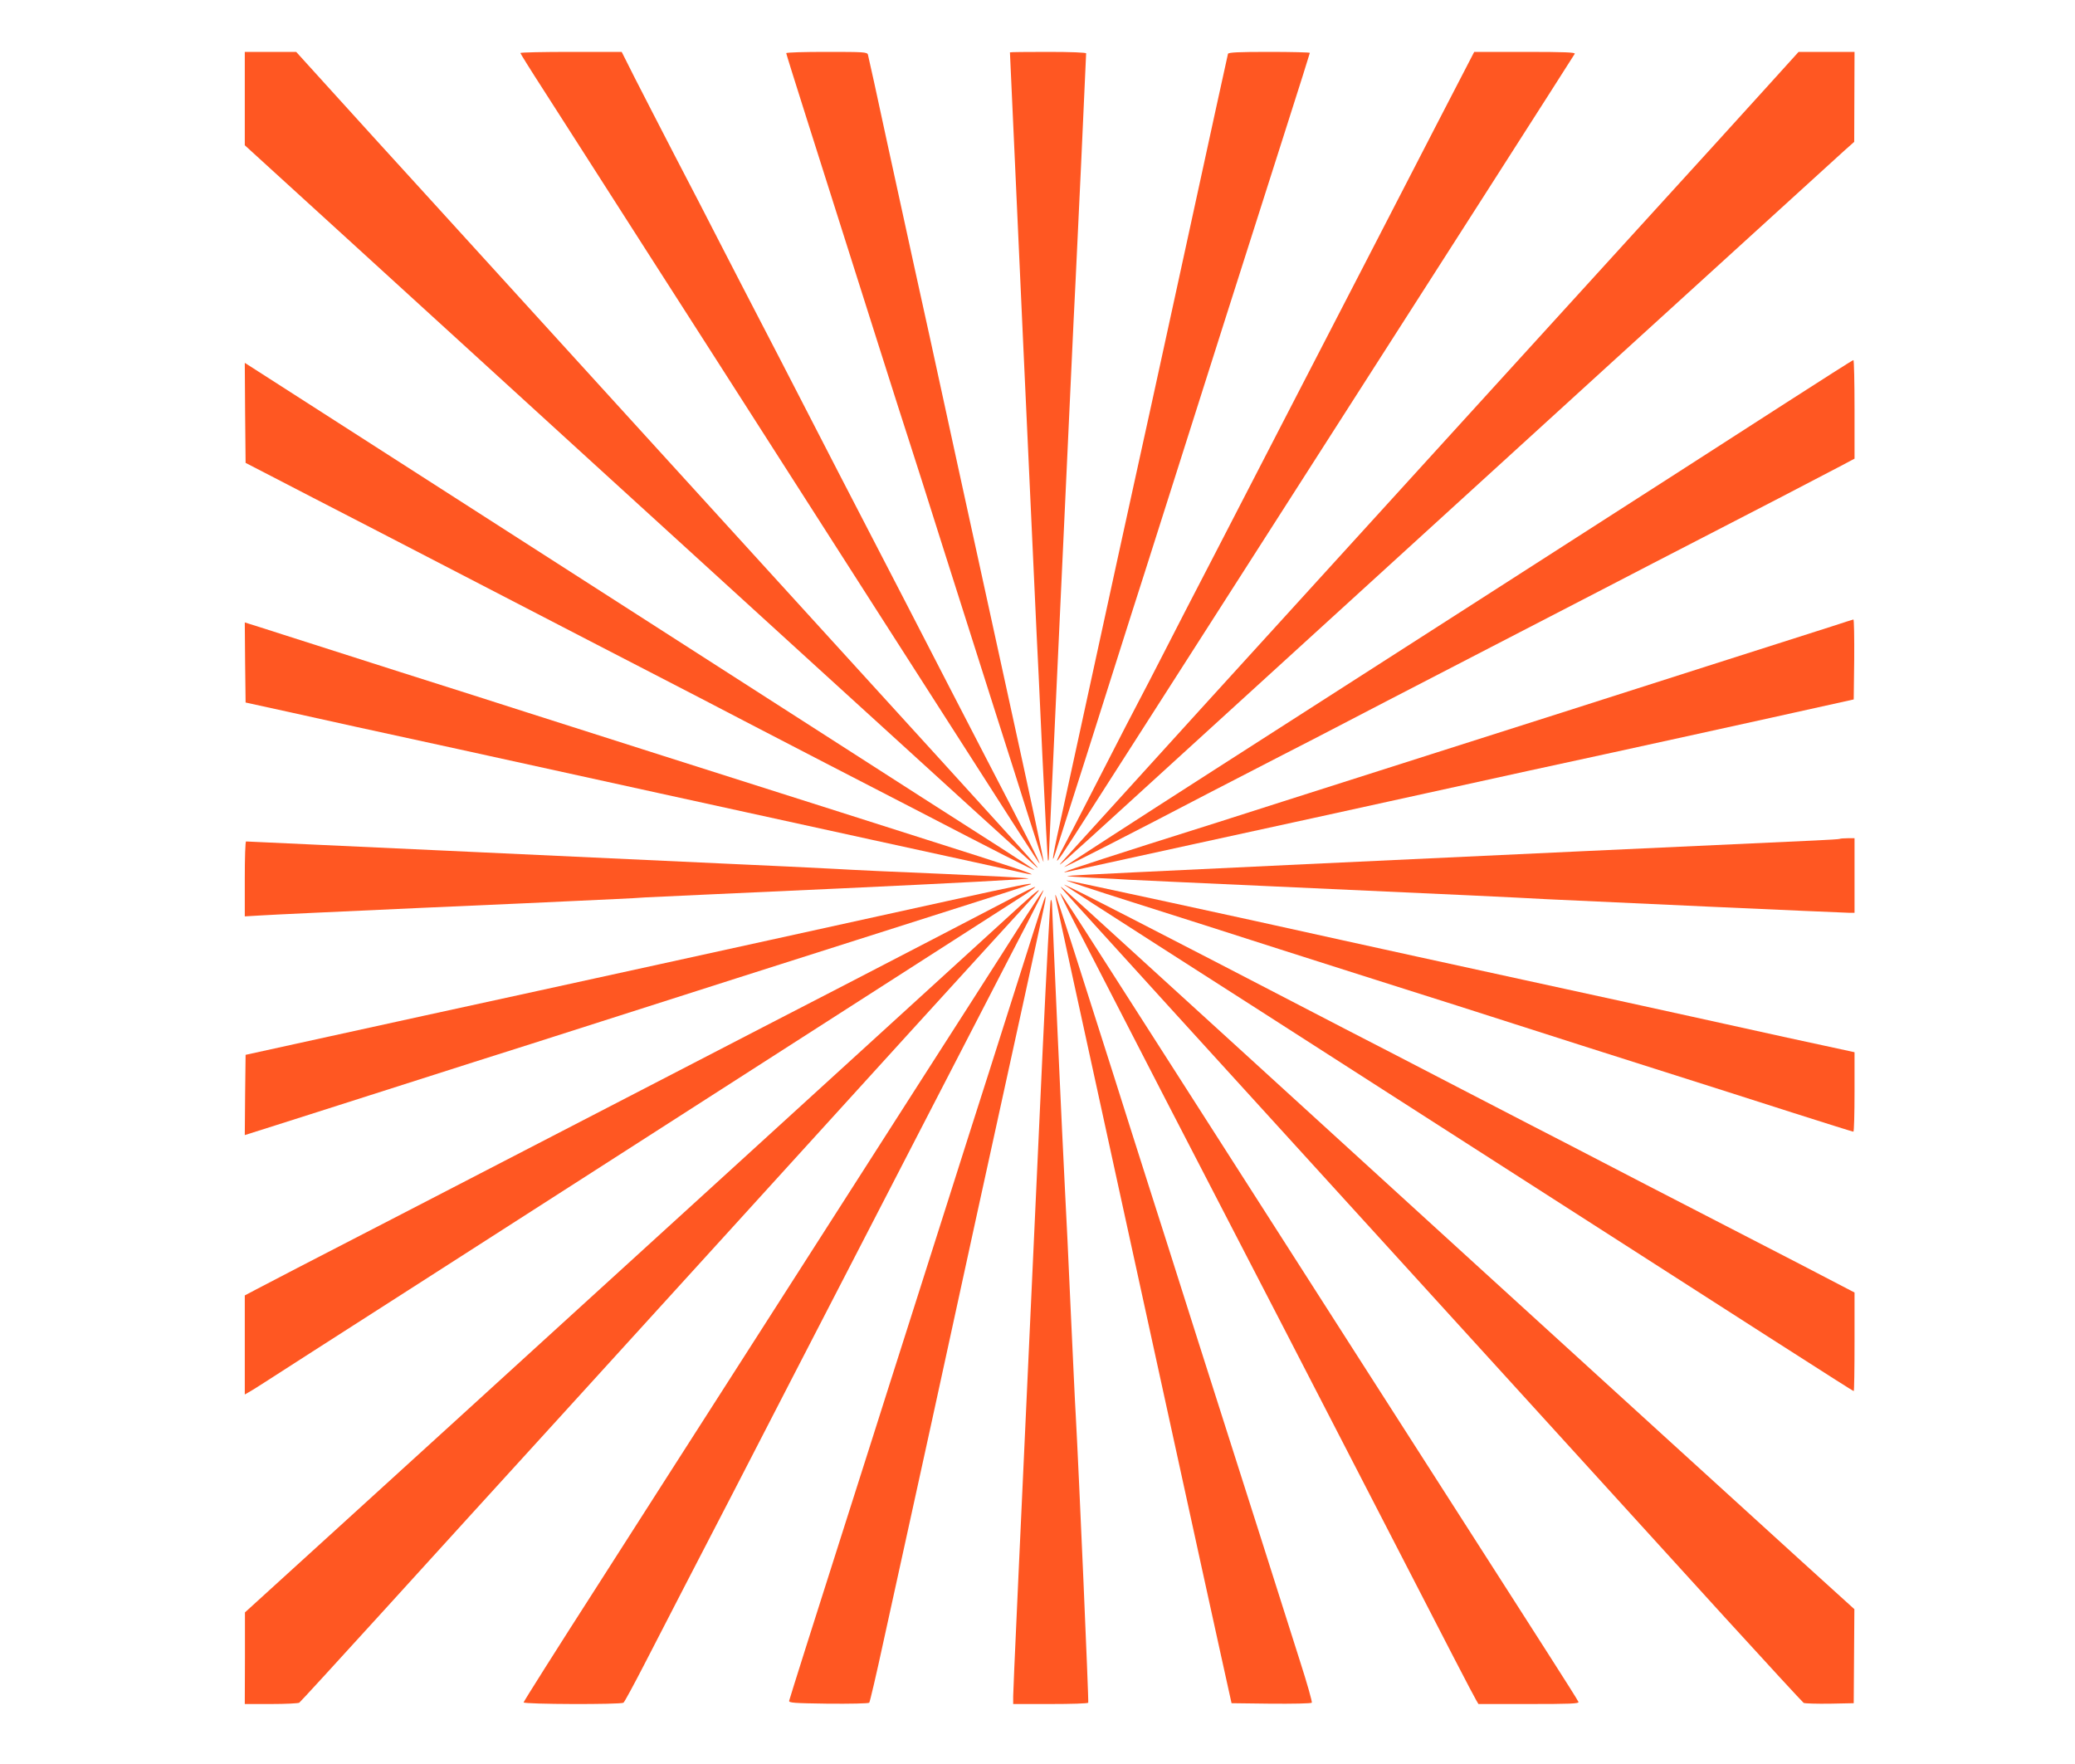
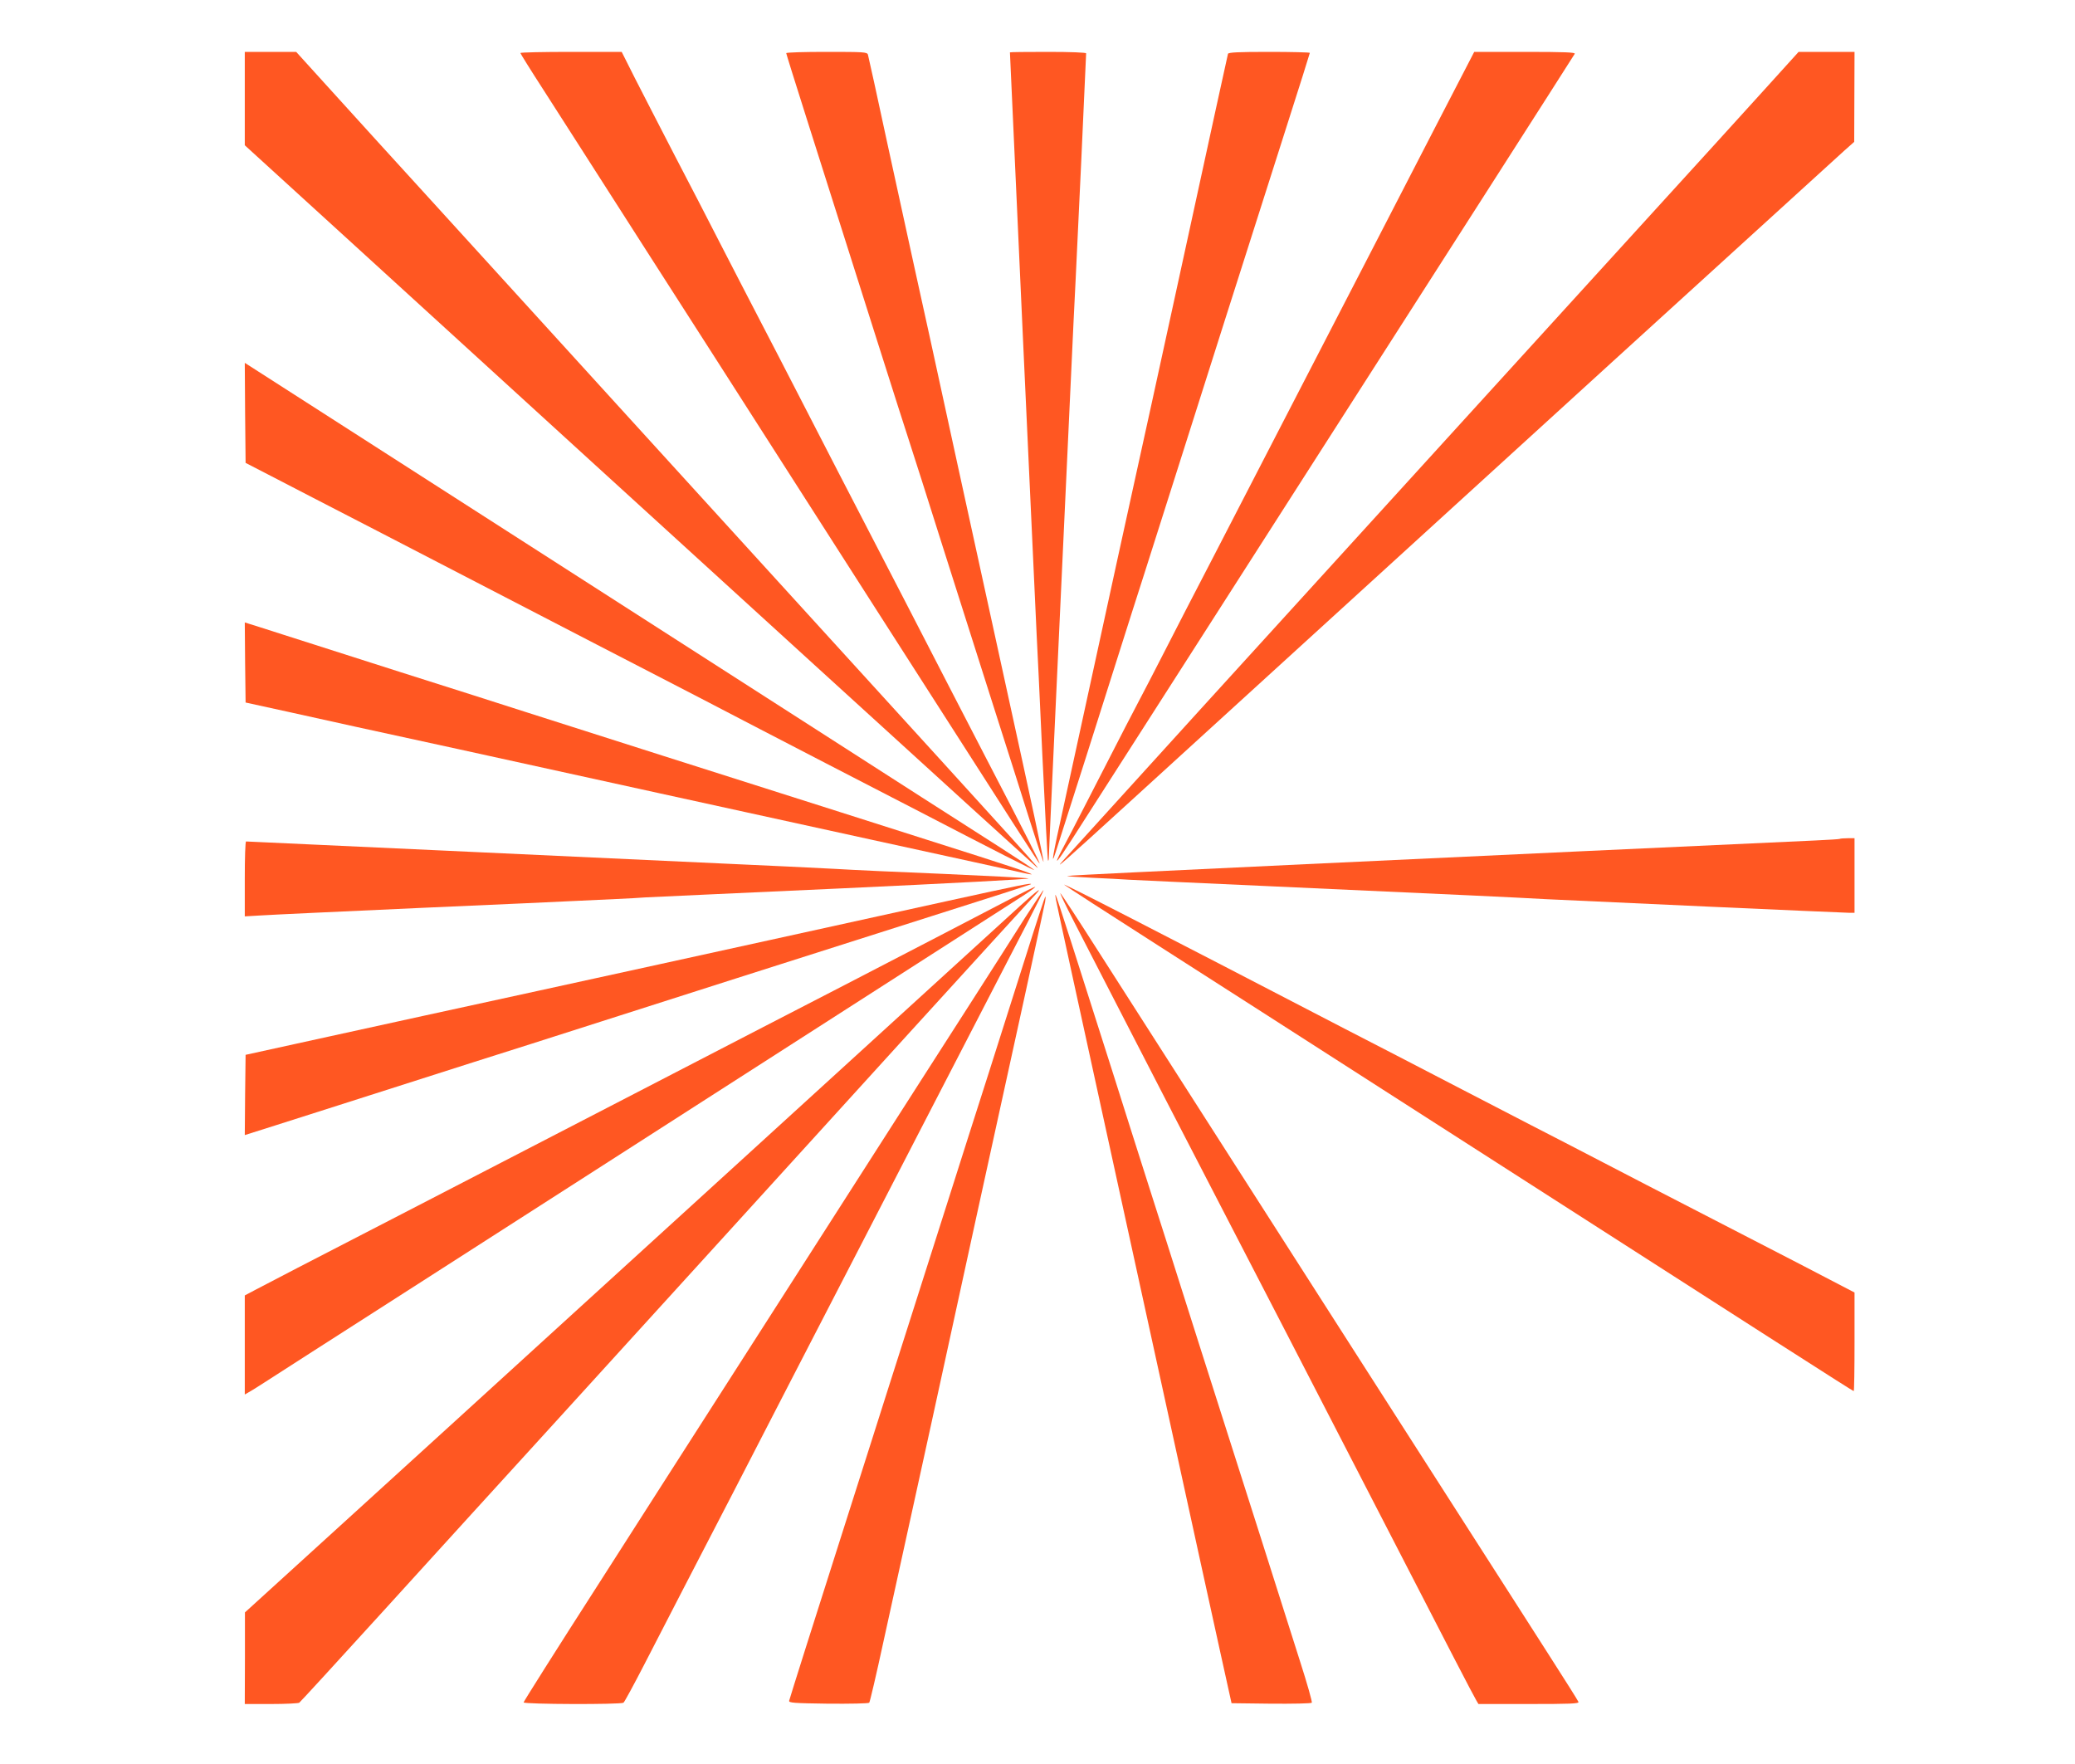
<svg xmlns="http://www.w3.org/2000/svg" version="1.0" width="1280pt" height="1088pt" viewBox="0 0 1280 1088" preserveAspectRatio="xMidYMid meet">
  <g transform="translate(0,1088) scale(0.1,-0.1)" fill="#ff5722" stroke="none">
    <path d="M1510 10272 l0 -288 657 -599 c2024 -1848 4181 -3813 4223 -3849 48 -41 8 3 -1405 1554 -263 289 -791 869 -1174 1289 -383 421 -885 972 -1116 1226 -231 253 -521 572 -644 708 l-224 247 -159 0 -158 0 0 -288z" />
    <path d="M3210 10553 c0 -3 62 -103 139 -222 76 -119 365 -569 641 -1001 277 -432 610 -951 740 -1155 130 -203 439 -685 685 -1070 885 -1382 987 -1540 997 -1550 11 -10 -96 201 -327 645 -67 129 -168 325 -225 435 -102 198 -404 784 -690 1335 -81 157 -196 380 -255 495 -59 116 -161 311 -225 435 -64 124 -174 335 -243 470 -69 135 -198 385 -287 555 -88 171 -198 383 -243 472 l-82 163 -312 0 c-172 0 -313 -3 -313 -7z" />
    <path d="M4850 10552 c0 -4 56 -183 124 -397 389 -1226 583 -1839 631 -1985 30 -91 124 -388 210 -660 86 -272 226 -711 310 -975 84 -264 189 -591 231 -727 43 -136 80 -246 81 -244 4 4 -79 389 -222 1041 -47 215 -184 842 -305 1395 -120 553 -241 1106 -269 1230 -27 124 -102 466 -166 760 -63 294 -118 543 -121 553 -5 16 -26 17 -255 17 -137 0 -249 -3 -249 -8z" />
    <path d="M6230 10557 c0 -19 161 -3527 165 -3597 3 -52 19 -385 35 -739 17 -354 32 -646 35 -649 3 -3 5 8 5 24 0 26 42 931 130 2819 16 352 32 683 35 735 5 88 65 1379 65 1401 0 5 -94 9 -235 9 -129 0 -235 -1 -235 -3z" />
    <path d="M7575 10548 c-4 -15 -81 -368 -326 -1493 -93 -429 -208 -951 -254 -1160 -46 -209 -147 -670 -224 -1025 -77 -355 -172 -789 -210 -964 -68 -306 -81 -383 -48 -279 109 338 269 844 367 1153 67 212 148 466 180 565 32 99 128 401 213 670 159 501 392 1235 658 2067 82 256 149 469 149 472 0 3 -113 6 -250 6 -192 0 -252 -3 -255 -12z" />
    <path d="M8860 10108 c-128 -249 -324 -628 -435 -843 -111 -214 -318 -615 -460 -890 -142 -275 -353 -684 -470 -910 -117 -225 -261 -504 -320 -620 -59 -115 -124 -241 -145 -280 -35 -66 -87 -166 -330 -640 -56 -110 -123 -238 -148 -285 -59 -112 -34 -85 65 70 354 553 1131 1767 1428 2230 746 1164 1655 2584 1669 2608 6 9 -58 12 -307 12 l-313 0 -234 -452z" />
    <path d="M10885 10328 c-115 -128 -469 -516 -785 -863 -316 -347 -798 -876 -1070 -1175 -521 -573 -1486 -1632 -1625 -1785 -106 -117 -808 -890 -849 -935 -57 -63 5 -8 414 365 2145 1957 4318 3936 4406 4015 l62 55 1 278 1 277 -172 0 -173 0 -210 -232z" />
-     <path d="M11015 8394 c-428 -276 -699 -450 -1885 -1211 -393 -252 -1132 -726 -1642 -1053 -510 -327 -925 -596 -924 -598 4 -3 423 211 886 453 129 67 339 175 465 240 127 65 271 139 320 165 50 27 484 251 965 500 481 249 929 480 995 515 66 34 206 106 310 160 261 134 708 366 833 432 l102 54 0 305 c0 167 -3 304 -7 303 -5 0 -192 -120 -418 -265z" />
    <path d="M1512 8334 l3 -309 155 -80 c85 -44 382 -198 660 -341 278 -144 885 -458 1350 -699 465 -240 904 -467 975 -505 72 -37 270 -140 440 -228 171 -88 423 -218 560 -289 485 -252 725 -374 725 -369 0 2 -93 64 -207 137 -115 73 -332 212 -483 309 -151 97 -484 311 -740 475 -583 374 -959 615 -1800 1155 -366 235 -874 561 -1130 725 -256 164 -475 305 -488 313 l-22 14 2 -308z" />
-     <path d="M11295 7015 c-71 -23 -416 -133 -765 -244 -349 -111 -752 -240 -895 -286 -143 -46 -507 -162 -810 -258 -302 -96 -712 -227 -910 -290 -198 -64 -576 -184 -840 -267 -420 -134 -575 -186 -485 -166 14 3 367 81 785 172 418 91 1064 232 1435 314 371 82 884 194 1140 249 256 56 695 152 975 214 l510 113 3 247 c1 136 -1 247 -5 246 -5 -1 -66 -20 -138 -44z" />
    <path d="M1512 6794 l3 -247 265 -58 c146 -33 616 -136 1045 -229 429 -94 985 -216 1235 -271 250 -55 844 -185 1320 -289 476 -104 894 -195 928 -203 123 -28 44 1 -268 101 -400 128 -1235 393 -1955 622 -308 98 -679 216 -825 263 -146 47 -500 160 -788 251 -287 92 -611 195 -720 230 -108 35 -207 66 -220 70 l-22 7 2 -247z" />
    <path d="M11349 5706 c-2 -2 -71 -6 -154 -10 -279 -12 -2505 -116 -3140 -146 -346 -16 -819 -39 -1049 -50 -231 -11 -421 -21 -423 -23 -2 -2 68 -7 154 -11 87 -4 190 -9 228 -12 39 -2 419 -20 845 -39 1301 -59 1491 -68 1730 -81 174 -9 1834 -84 1868 -84 l32 0 0 230 0 230 -43 0 c-24 0 -46 -2 -48 -4z" />
    <path d="M1510 5459 l0 -231 103 6 c56 4 496 24 977 46 481 21 920 41 975 44 55 3 161 8 235 11 74 3 155 8 180 10 25 1 573 27 1219 56 646 30 1161 57 1145 61 -16 4 -252 16 -524 28 -272 11 -574 25 -670 31 -96 5 -418 21 -715 34 -297 14 -1073 50 -1725 80 -652 30 -1188 55 -1192 55 -5 0 -8 -104 -8 -231z" />
-     <path d="M6990 5314 c234 -74 641 -204 905 -289 264 -84 611 -195 770 -245 160 -50 463 -147 675 -215 212 -68 606 -194 875 -279 270 -86 652 -207 850 -271 198 -63 363 -115 368 -115 4 0 7 110 7 245 l0 245 -22 5 c-13 3 -189 41 -393 85 -203 45 -469 103 -590 130 -121 27 -584 128 -1030 225 -445 97 -949 207 -1120 245 -642 143 -1692 370 -1706 370 -8 -1 177 -62 411 -136z" />
    <path d="M5850 5324 c-261 -57 -761 -167 -1110 -244 -349 -77 -986 -216 -1415 -310 -429 -93 -1012 -221 -1295 -283 l-515 -113 -3 -248 -2 -247 22 7 c13 4 266 84 563 179 297 95 671 214 830 265 160 50 513 163 785 250 516 165 1032 330 2045 652 330 104 602 192 604 194 12 11 -71 -6 -509 -102z" />
    <path d="M6565 5423 c6 -6 267 -175 580 -375 314 -201 937 -600 1385 -888 2472 -1586 2899 -1860 2905 -1860 3 0 5 137 5 304 l0 304 -342 178 c-189 97 -482 249 -653 337 -170 87 -420 217 -555 287 -135 70 -335 174 -445 230 -110 57 -301 156 -425 220 -124 64 -306 159 -405 210 -99 51 -243 125 -320 165 -1194 620 -1744 902 -1730 888z" />
    <path d="M6245 5342 c-204 -107 -702 -365 -1030 -535 -165 -85 -750 -387 -1300 -672 -550 -284 -1153 -596 -1340 -693 -709 -366 -932 -481 -997 -516 l-68 -36 0 -306 0 -305 21 12 c12 6 58 35 103 64 44 29 441 283 881 565 1075 690 1401 898 1855 1190 212 136 570 366 795 510 528 339 1060 680 1155 741 41 27 71 49 65 49 -5 0 -68 -31 -140 -68z" />
-     <path d="M6637 5303 c54 -60 323 -355 598 -658 788 -866 1371 -1506 2185 -2400 415 -456 966 -1061 1224 -1345 258 -283 475 -518 482 -523 7 -4 80 -6 161 -5 l148 3 2 290 2 290 -331 300 c-182 165 -543 494 -802 730 -260 237 -798 727 -1196 1090 -398 363 -1035 944 -1414 1290 -1118 1020 -1146 1045 -1152 1045 -3 0 39 -48 93 -107z" />
    <path d="M6292 5292 c-174 -159 -984 -898 -1762 -1607 -398 -363 -936 -853 -1196 -1090 -259 -236 -775 -707 -1147 -1045 l-676 -615 0 -282 -1 -283 163 0 c89 0 167 4 173 8 6 4 240 259 520 567 280 308 759 835 1065 1170 798 877 1386 1523 2193 2411 390 428 727 798 750 822 70 74 29 45 -82 -56z" />
    <path d="M6322 5218 c-60 -95 -212 -333 -337 -528 -125 -195 -444 -692 -708 -1105 -264 -412 -627 -979 -807 -1260 -180 -280 -532 -831 -783 -1223 -252 -392 -457 -717 -457 -722 0 -12 599 -14 616 -2 6 4 64 111 129 237 65 127 175 340 245 475 70 135 206 398 303 585 148 288 556 1078 862 1670 45 88 187 363 315 610 128 248 301 583 385 745 84 162 198 384 255 493 56 108 100 197 97 197 -3 0 -54 -78 -115 -172z" />
    <path d="M6628 5190 c55 -107 164 -319 242 -470 78 -151 223 -432 322 -625 99 -192 206 -399 238 -460 58 -111 869 -1680 1157 -2240 324 -630 506 -981 520 -1003 l13 -22 311 0 c255 0 310 2 306 13 -3 8 -83 135 -178 283 -95 148 -319 499 -499 779 -180 281 -491 767 -692 1080 -1181 1844 -1391 2172 -1591 2485 -121 190 -227 352 -235 360 -8 8 31 -73 86 -180z" />
    <path d="M6514 5330 c6 -34 127 -588 381 -1750 69 -316 222 -1016 340 -1555 118 -539 247 -1131 288 -1315 l74 -335 243 -3 c134 -1 247 1 252 6 4 4 -29 120 -73 257 -44 138 -150 471 -235 740 -86 270 -211 663 -279 875 -68 212 -162 509 -210 660 -48 151 -140 442 -206 647 -65 204 -164 515 -219 690 -222 700 -353 1108 -358 1113 -3 3 -2 -11 2 -30z" />
    <path d="M6336 5008 c-60 -189 -166 -523 -236 -743 -71 -220 -185 -580 -255 -800 -70 -220 -182 -573 -250 -785 -68 -212 -162 -509 -210 -660 -48 -151 -141 -444 -207 -650 -148 -463 -305 -960 -310 -980 -3 -13 30 -15 241 -18 135 -1 248 1 253 6 4 4 44 174 88 378 45 203 126 574 181 824 55 250 172 784 259 1185 87 402 189 865 225 1030 117 530 326 1489 332 1523 3 17 4 32 1 32 -2 0 -53 -154 -112 -342z" />
-     <path d="M6432 4408 c-155 -3358 -182 -3948 -182 -3990 l0 -48 229 0 c127 0 232 3 234 8 4 6 -58 1429 -77 1772 -4 58 -17 348 -31 645 -13 297 -29 628 -35 735 -14 260 -80 1712 -80 1761 0 21 -3 39 -8 39 -4 0 -26 -415 -50 -922z" />
  </g>
</svg>